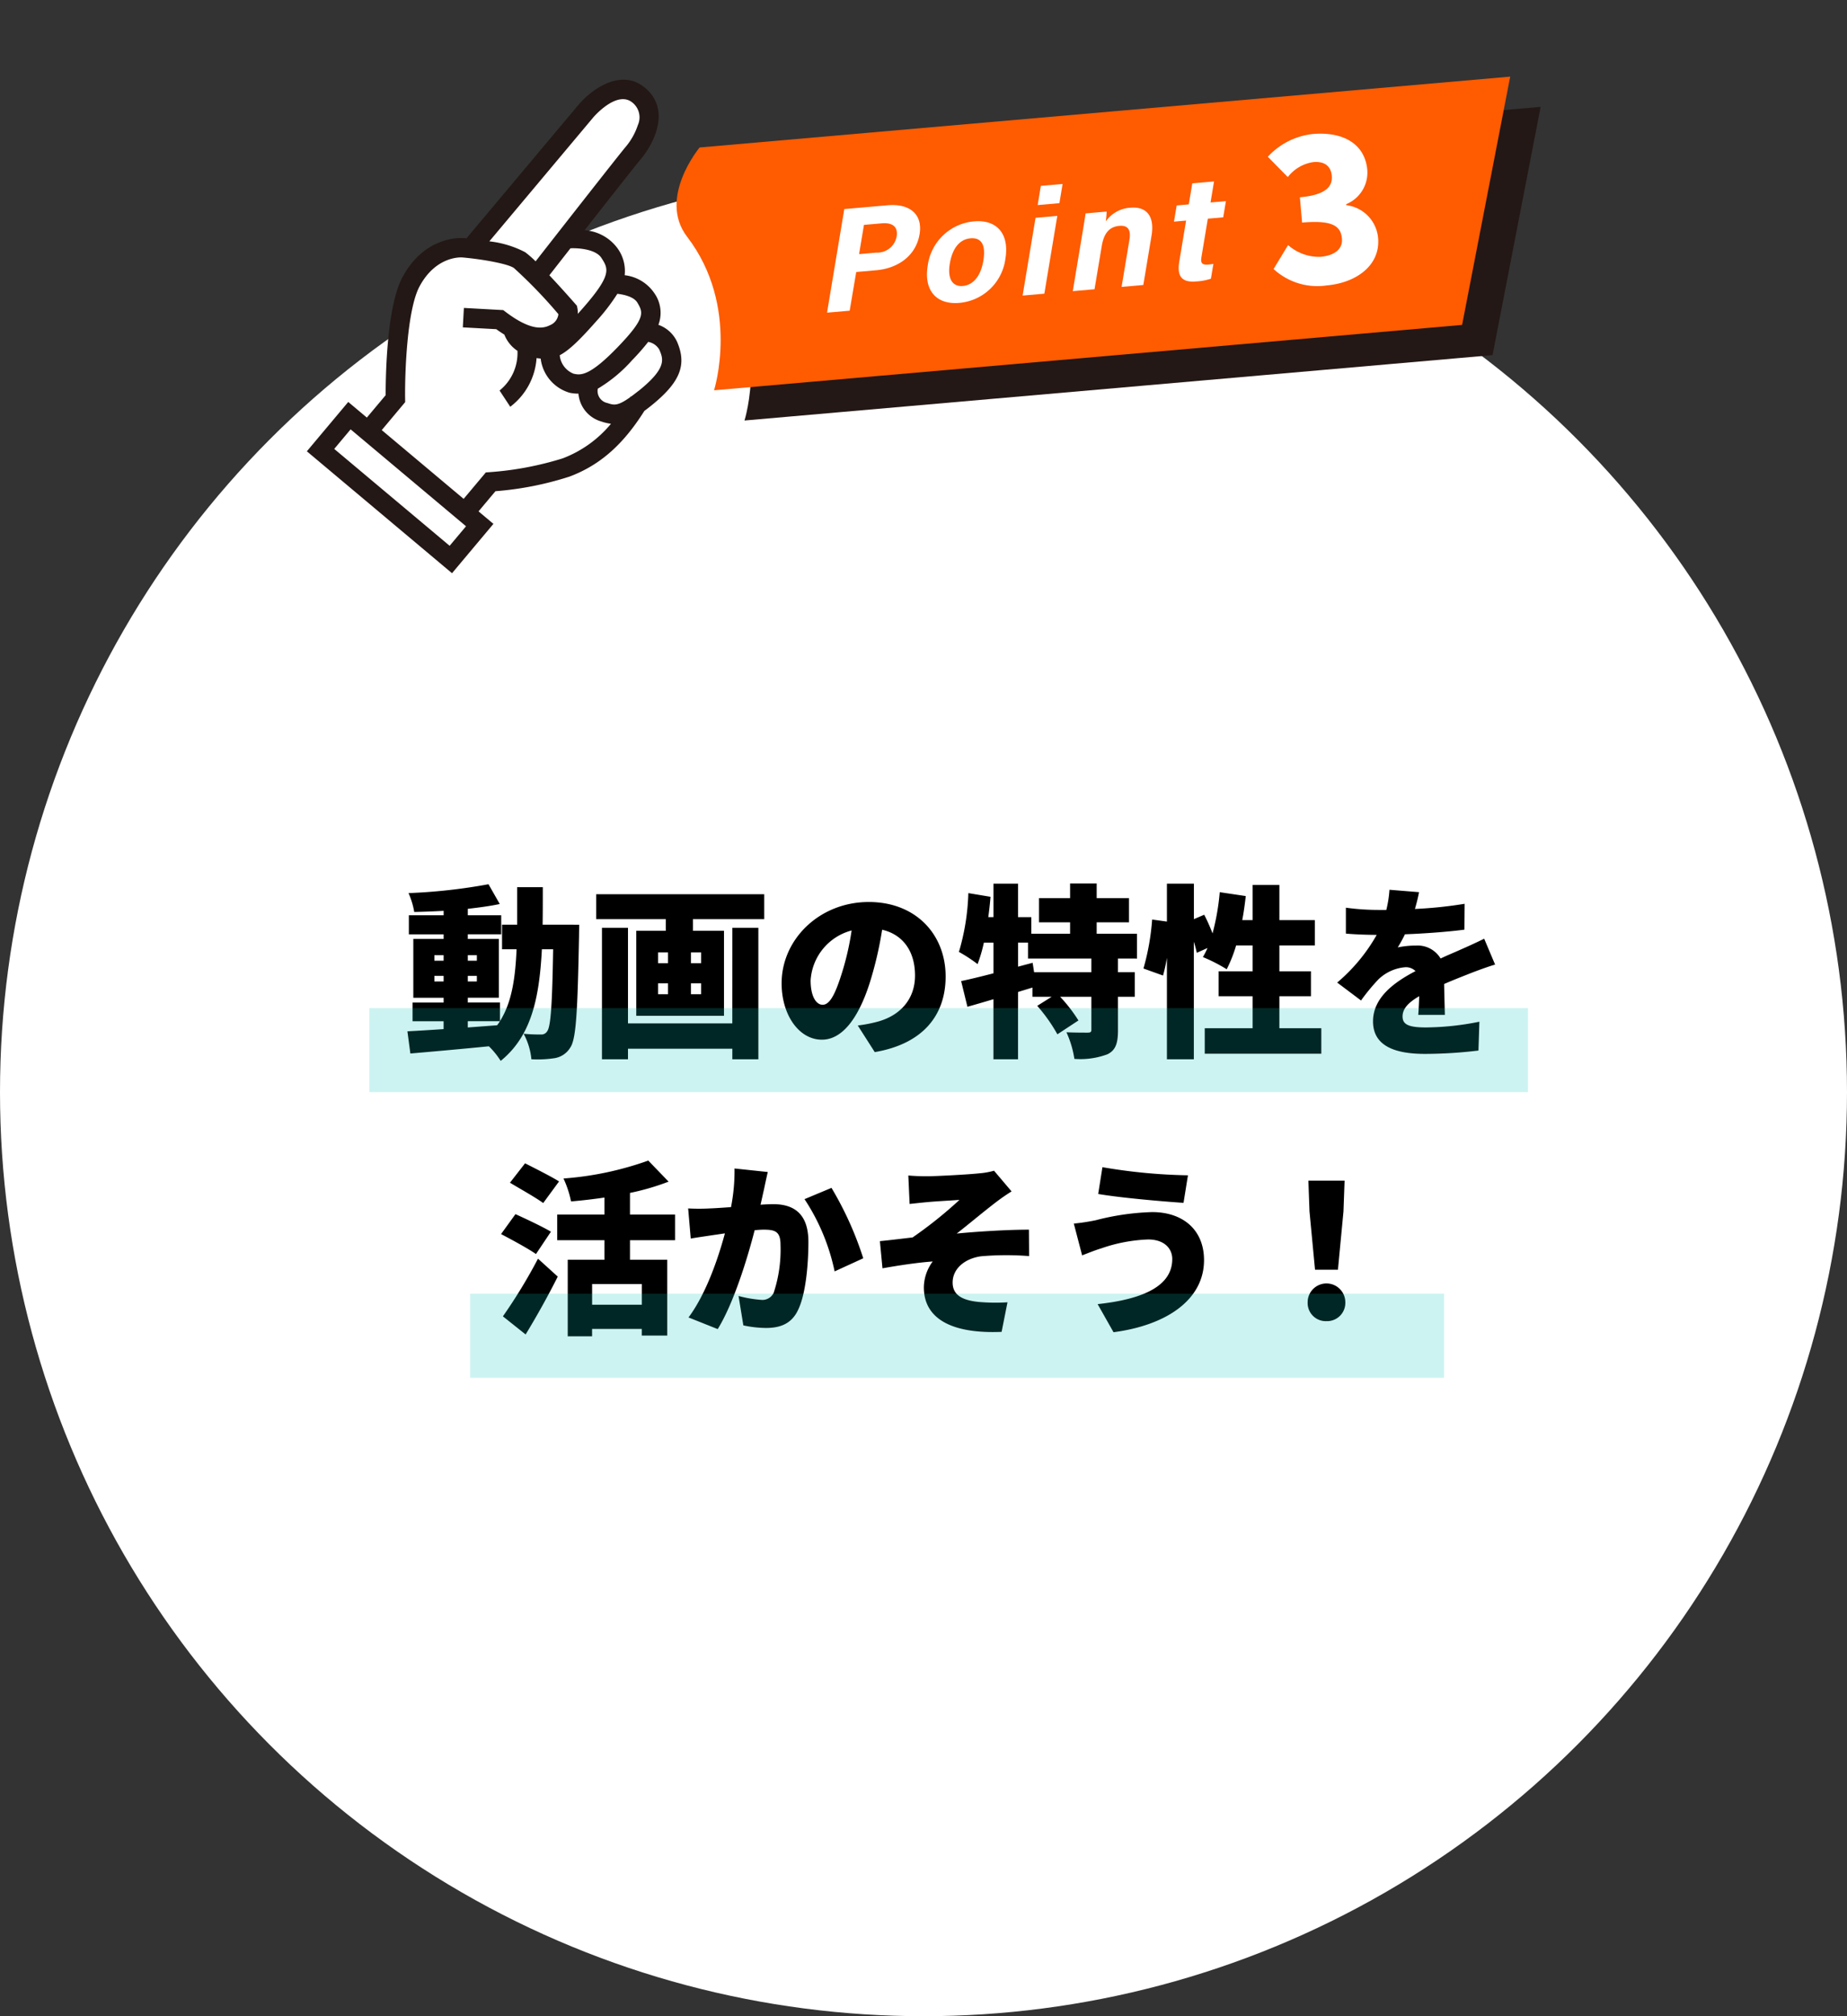
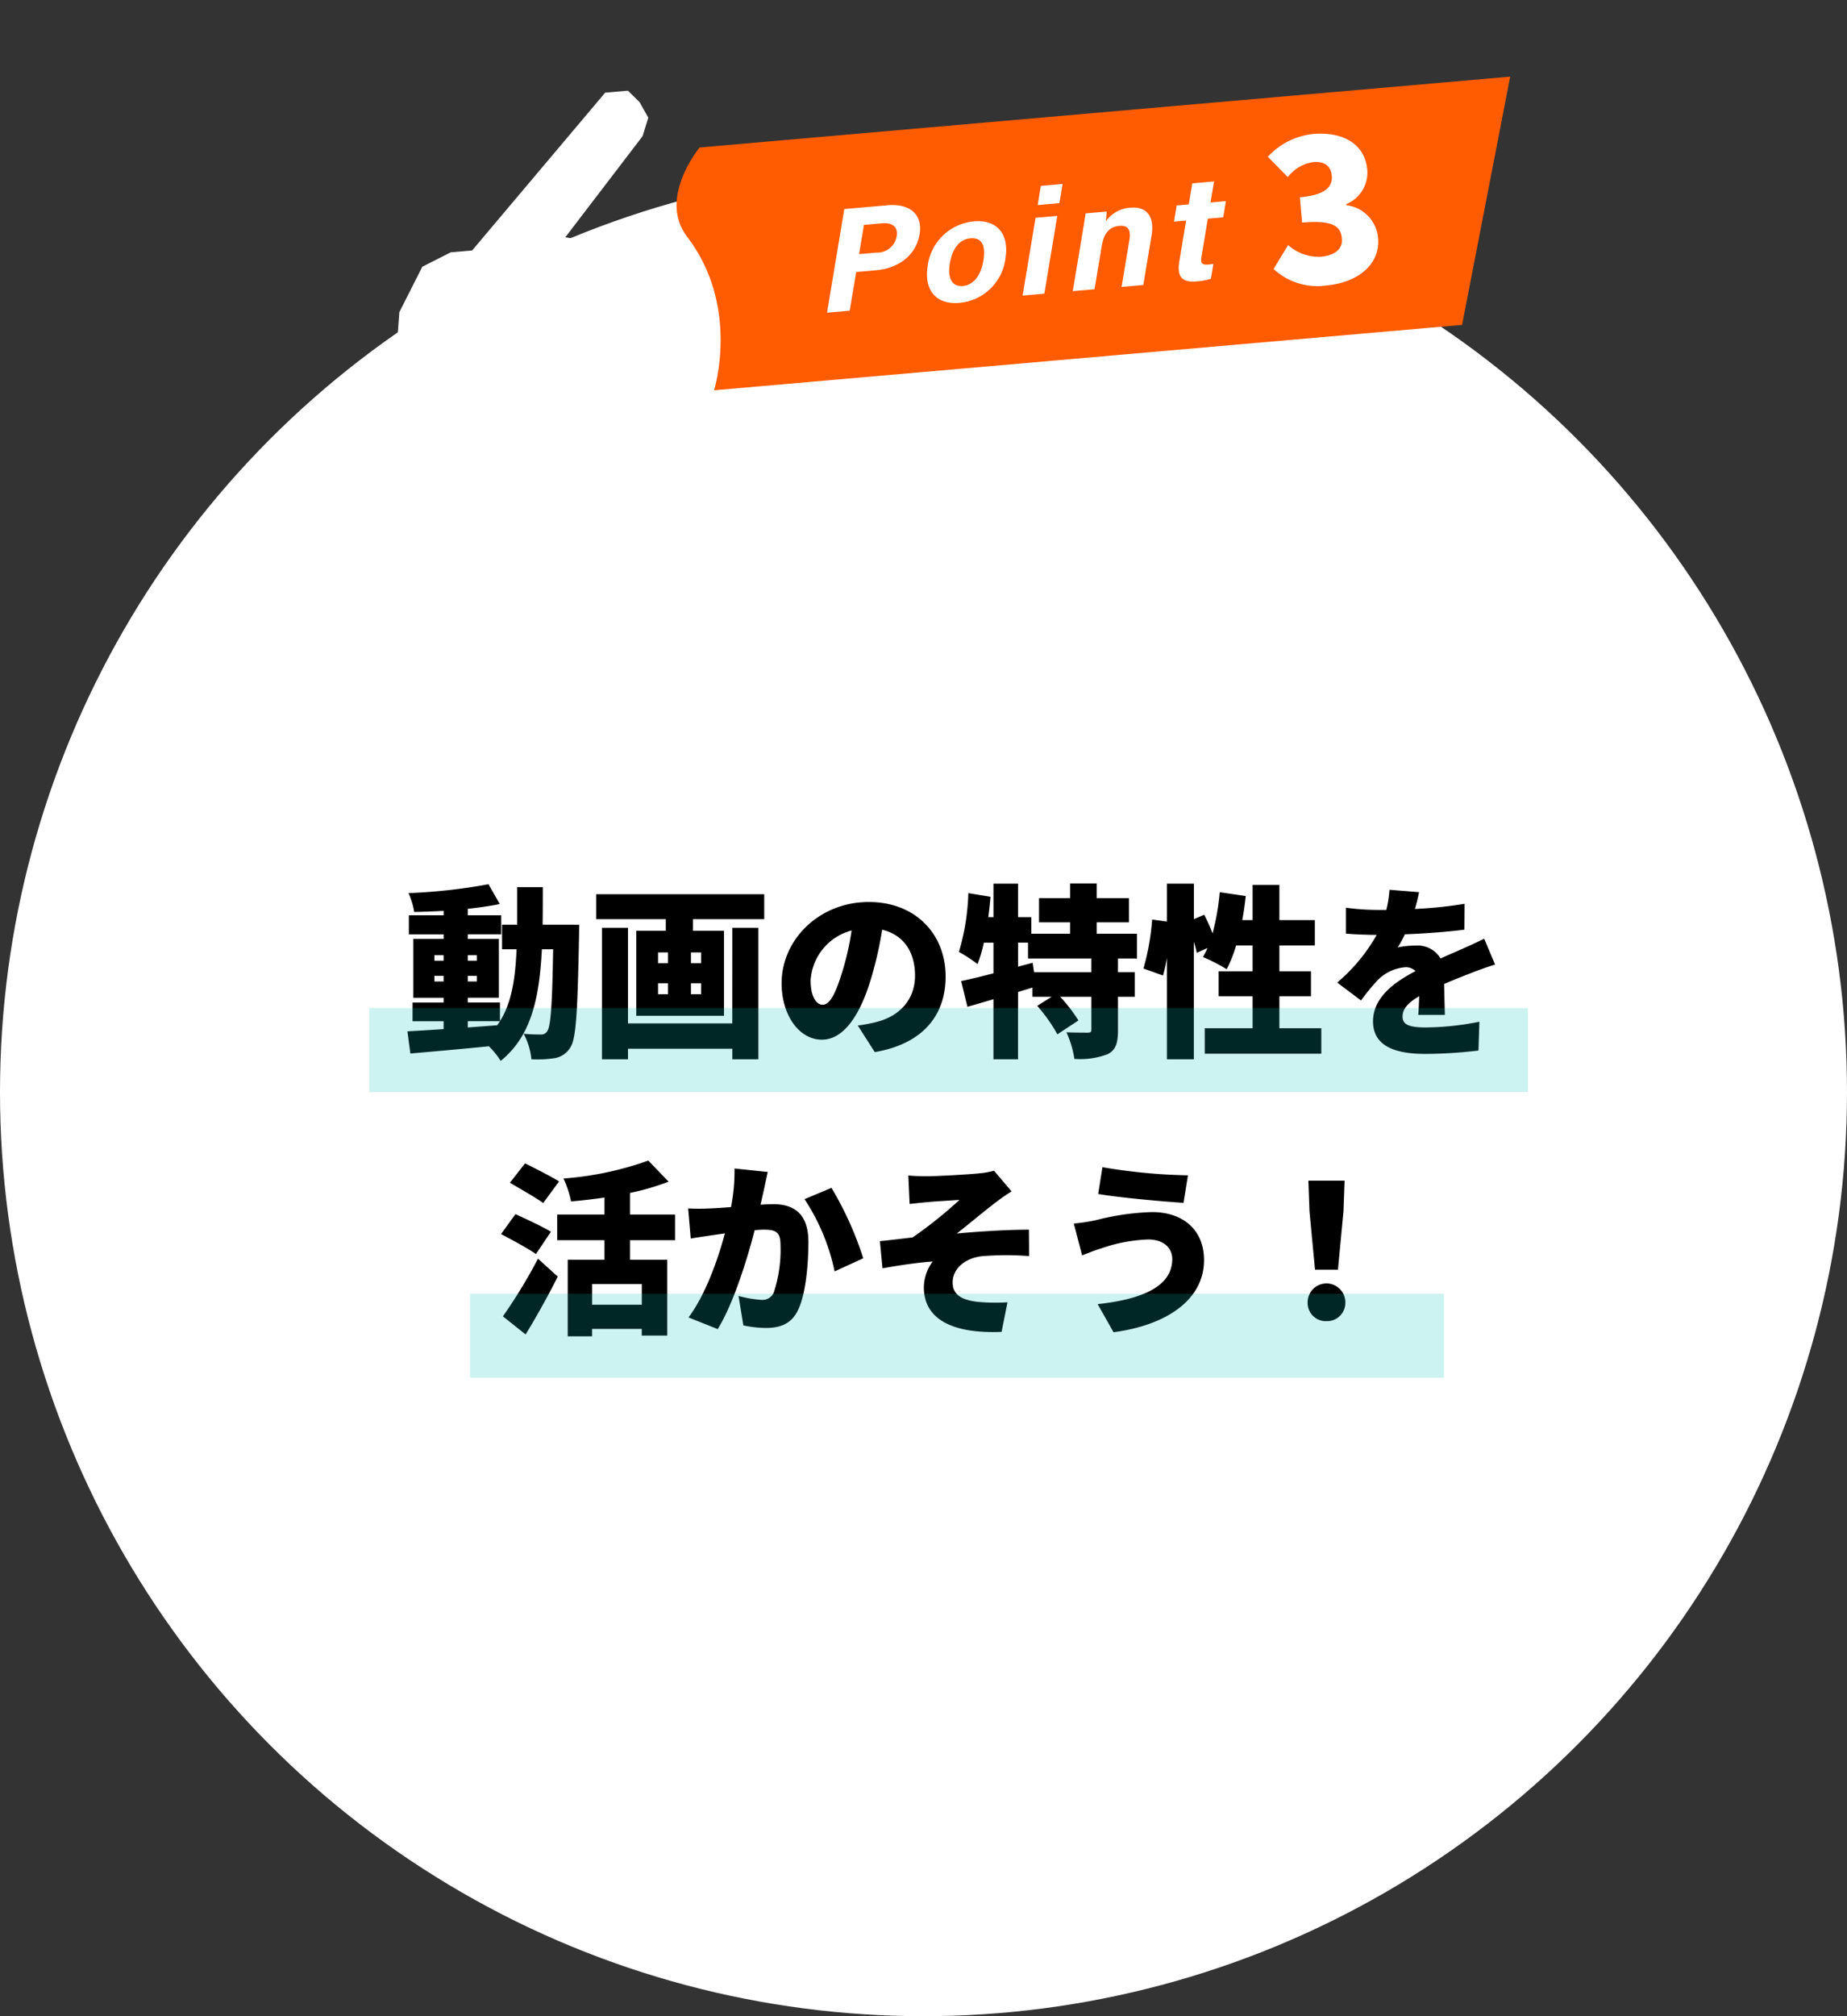
<svg xmlns="http://www.w3.org/2000/svg" width="220" height="240" viewBox="0 0 220 240">
  <rect x="0" y="0" width="220" height="240" fill="#333333" stroke="none" />
  <defs>
    <clipPath id="a">
      <rect width="150" height="56.778" fill="none" />
    </clipPath>
  </defs>
  <g transform="translate(-980 -2350)">
    <circle cx="110" cy="110" r="110" transform="translate(980 2370)" fill="#fff" />
    <g transform="matrix(0.996, -0.087, 0.087, 0.996, 1013, 2363.073)">
      <g transform="translate(0 0)" clip-path="url(#a)">
-         <path d="M3.363,0H100.3L92.019,28.949H2.559S6.579,19.3.951,10.453C-2.162,5.561,3.363,0,3.363,0" transform="translate(49.7 12.747)" fill="#231815" />
        <path d="M3.363,0H100.3L92.019,28.949H2.559S6.58,19.3.951,10.454C-2.162,5.561,3.363,0,3.363,0" transform="translate(46.4 8.847)" fill="#ff5b00" />
        <path d="M3.121,0H8.3c2.657,0,4.088,1.449,3.5,3.751-.678,2.632-3.046,3.839-5.514,3.839h-2.4L2.707,12.112H0ZM4.41,5.5H6.474A2.343,2.343,0,0,0,9.049,3.8c.322-1.249-.49-1.717-1.636-1.717H5.291Z" transform="translate(63.174 17.649)" fill="#fff" />
        <path d="M9.5,4.741A6.063,6.063,0,0,1,3.59,9.516C.677,9.516-.5,7.5.2,4.79A6.094,6.094,0,0,1,6.164,0C8.928,0,10.229,1.889,9.5,4.741m-6.653.017c-.451,1.751.06,2.787,1.313,2.787,1.272,0,2.247-1.037,2.693-2.771.49-1.9,0-2.8-1.294-2.8-1.206,0-2.216.865-2.712,2.788" transform="translate(75.406 20.457)" fill="#fff" />
        <path d="M2.343,3.731h2.6L2.6,12.823H0ZM3.3,0H5.9L5.326,2.245h-2.6Z" transform="translate(86.562 16.938)" fill="#fff" />
        <path d="M1.753,2.5c.2-.773.417-1.619.572-2.291H4.843a10.652,10.652,0,0,1-.2,1.159A3.846,3.846,0,0,1,7.721,0c1.886,0,2.794,1.234,2.205,3.519L8.436,9.3h-2.6L7.255,3.8c.262-1.021.1-1.762-1.045-1.762-1.1,0-1.89.595-2.3,2.2L2.6,9.3H0Z" transform="translate(92.562 20.457)" fill="#fff" />
        <path d="M.488,2.462H1.935L2.57,0h2.6L4.536,2.462H6.375L5.888,4.354H4.048L2.892,8.843c-.178.69-.029.958.746.958a5.073,5.073,0,0,0,.6-.028l-.446,1.733A6.594,6.594,0,0,1,2,11.678c-1.832,0-2.192-.949-1.783-2.54L1.448,4.354H0Z" transform="translate(105.294 18.206)" fill="#fff" />
        <path d="M0,39.345l3.732-3.519,1.919,1.76,3.5-3.039L10.876,23.9l3.2-5.153,3.519-1.412h2.559L37.579,0H40.3L41.57,1.492l.867,1.919L41.57,5.545,31.348,16.74l2.24.594,2.985,1.646.533,1.948-.533,1.792,1.705.524,1.3,1.279.624,1.432.107,2.612,1.265,1.439,1.294,2.368-.747,1.746-2.543,1.813-2.681,2.522-1.6,1.873L31.241,43.5l-4.8,1.213H21.432l-1.919.6L16.573,48.5l1.766,1.508-4.051,3.811Z" transform="translate(1.542 1.367)" fill="#fff" />
-         <path d="M0,40.813,15.966,56.778l5.424-5.424-1.637-1.637L21.969,47.5a38.2,38.2,0,0,0,8.942-.966c3.716-1.034,6.685-3.218,9.563-7.011.254-.155.516-.322.8-.511,3.724-2.481,4.754-4.474,3.8-7.35a3.858,3.858,0,0,0-2.04-2.206,4.054,4.054,0,0,0-.167-3.819,4.943,4.943,0,0,0-3.322-2.415A4.6,4.6,0,0,0,38.94,19.9a5.308,5.308,0,0,0-3.687-2.428C38.408,14.1,41.976,10.3,42.679,9.6c1.786-1.788,4.056-5.566,1.228-8.393-2.672-2.669-6.456-.3-8.086,1.33L21.184,17.17l.053.053-.362-.067c-.17-.034-4.568-.8-7.718,3.983-2.211,3.356-3.05,11.8-3.223,13.834L7.471,37.435,5.424,35.388ZM41.041,7.958c-1.153,1.153-9.434,10.026-11.923,12.694a12.175,12.175,0,0,0-1.147-1.193A12.121,12.121,0,0,0,23.834,17.8L37.459,4.172c.029-.029,3.1-3.043,4.81-1.33a2.248,2.248,0,0,1,.395,2.71,7.812,7.812,0,0,1-1.622,2.407M34.131,26.8c-.194.185-.374.353-.551.518a3.107,3.107,0,0,0,.015-.659l-.035-.307-.181-.249c-.23-.314-1.48-2.018-2.775-3.653.564-.605,1.575-1.689,2.785-2.983.814.025,2.982.331,3.577,1.468.713,1.363,1.108,2.115-2.835,5.866m3.888,4.836c-3.755,3.275-4.754,2.98-5.554,2.74a2.627,2.627,0,0,1-1.457-2.338c1.123-.466,2.472-1.543,4.659-3.623a23.7,23.7,0,0,0,2.817-3.065c.846.172,1.95.546,2.29,1.268.562,1.2.872,1.855-2.755,5.018m1.97,5.446c-.368.244-.686.445-.971.616l-.039-.028c-.024.033-.049.061-.073.094-1.583.929-1.994.757-2.739.436a1.46,1.46,0,0,1-.988-1.8,17.311,17.311,0,0,0,4.361-3.016,26.967,26.967,0,0,0,2.107-2.011,1.924,1.924,0,0,1,1.23,1.017c.386,1.167.752,2.27-2.888,4.7M18.115,48.08,9.108,39.073,12.177,36l.031-.43c.2-2.747,1.108-10.468,2.883-13.162,2.309-3.508,5.336-2.985,5.367-2.978,2.377.42,5.344,1.223,6.017,1.792a57.58,57.58,0,0,1,4.8,5.932,1.6,1.6,0,0,1-1.106,1.218c-.86.344-2.329.507-5.138-2.035L24.77,26.1l-4.648-.664-.328,2.293,3.954.564c.3.266.6.5.9.726a4.13,4.13,0,0,0,1.388,2.062A5.725,5.725,0,0,1,23.5,35.6l1.1,2.038a7.9,7.9,0,0,0,3.627-5.5h0c.169.042.325.07.483.1a4.843,4.843,0,0,0,3.1,4.361,5.492,5.492,0,0,0,1.02.193,3.774,3.774,0,0,0,2.421,3.536,5.962,5.962,0,0,0,1.127.373,13.841,13.841,0,0,1-6.085,3.6,38.259,38.259,0,0,1-8.777.88l-.491-.01ZM15.966,53.5,3.274,40.813l2.149-2.15L18.115,51.354Z" transform="translate(0 -0.001)" fill="#231815" />
        <path d="M0,15.606l1.969-2.689A5.559,5.559,0,0,0,5.69,14.646c1.657,0,2.737-.673,2.737-1.921,0-1.465-.817-2.33-4.562-2.33V7.371c3.049,0,4.009-.913,4.009-2.209,0-1.177-.72-1.825-2.041-1.825A4.685,4.685,0,0,0,2.641,4.85L.48,2.233A8.543,8.543,0,0,1,6.026,0c3.7,0,6.122,1.753,6.122,4.826A4.062,4.062,0,0,1,9.292,8.668v.12a4.322,4.322,0,0,1,3.434,4.226c0,3.265-3.05,5.09-6.6,5.09A7.667,7.667,0,0,1,0,15.606" transform="translate(116.624 13.606)" fill="#fff" />
      </g>
    </g>
    <g transform="translate(200)">
      <path d="M31.722,23.558H35.55c-.11.176-.22.33-.33.484l-3.5.264Zm-3.982-4.73v-.66h1.1v.66Zm5.06,0H31.722v-.66H32.8ZM27.74,15.7h1.1v.66h-1.1Zm5.06,0v.66H31.722V15.7Zm7.832-3.63c.022-1.408.022-2.9.022-4.466H37.6v4.466h-1.8V15H37.53c-.154,3.542-.594,6.358-1.98,8.558V21.336H31.722v-.572h3.7v-7h-3.7v-.55H35.7V10.952H31.722v-.77c1.364-.154,2.662-.33,3.806-.572L34.186,7.256A66.572,66.572,0,0,1,24.66,8.312a9.4,9.4,0,0,1,.682,2.244c1.122-.022,2.31-.066,3.5-.132v.528H24.7v2.266H28.84v.55H25.232v7H28.84v.572h-3.7v2.222h3.7V24.5c-1.628.11-3.1.2-4.312.264l.352,2.64c2.574-.22,6.006-.528,9.35-.858a9.39,9.39,0,0,1,1.408,1.738c3.608-2.926,4.6-7.348,4.906-13.288h1.342c-.11,6.6-.286,9.174-.7,9.746a.8.8,0,0,1-.748.4,20.115,20.115,0,0,1-2.068-.088,7.931,7.931,0,0,1,.924,3.036,13.255,13.255,0,0,0,2.772-.132,2.669,2.669,0,0,0,1.87-1.276c.7-1.034.858-4.334,1.034-13.244,0-.374.022-1.364.022-1.364ZM63.226,23.822H50.8V12.448h-3.1V28.09h3.1V26.836h12.43V28.09h3.1V12.448h-3.1ZM59.508,16.65H58.3V15.374h1.21Zm0,3.7H58.3v-1.3h1.21Zm-5.126-1.3H55.57v1.3H54.382Zm0-3.674H55.57V16.65H54.382Zm-7.37-6.93v2.97h8.294V12.8h-3.52V22.92h10.45V12.8h-3.7V11.414h8.492V8.444Zm41.624,9.79c0-4.994-3.542-8.866-9.152-8.866-5.874,0-10.384,4.444-10.384,9.68,0,3.762,2.068,6.71,4.8,6.71,2.6,0,4.576-2.948,5.874-7.348a43.785,43.785,0,0,0,1.3-5.742c2.53.594,3.916,2.618,3.916,5.456,0,2.9-1.87,4.862-4.664,5.544a16.741,16.741,0,0,1-2.156.4l2.024,3.168C85.908,26.264,88.636,22.876,88.636,18.234ZM72.554,18.7a6.56,6.56,0,0,1,4.884-5.94,32.658,32.658,0,0,1-1.122,4.95c-.792,2.552-1.452,3.894-2.332,3.894C73.214,21.6,72.554,20.61,72.554,18.7Zm33.44-.968h-6.82L99,16.606l-1.738.462v-2.86h1.188V16.1h7.546Zm5.434-1.628V13.152h-4.8V11.788h3.85V8.906h-3.85V7.168h-3.168V8.906h-3.7v2.882h3.7v1.364h-4.62v-1.98H97.26V7.19H94.334v3.982h-.616c.11-.814.2-1.628.264-2.42l-2.64-.44a27.364,27.364,0,0,1-1.122,7,18.442,18.442,0,0,1,2.222,1.452,17.9,17.9,0,0,0,.748-2.552h1.144V17.86c-1.452.374-2.772.7-3.85.924l.748,3.058c.946-.264,2-.572,3.1-.9v7.15H97.26V20.082l1.716-.528v1.1h2.288l-1.716,1.078a19.409,19.409,0,0,1,2.4,3.388l2.508-1.65a18.447,18.447,0,0,0-2.178-2.816h3.718V24.57c0,.286-.11.352-.462.352s-1.562,0-2.508-.044a11.9,11.9,0,0,1,.946,3.168,9.232,9.232,0,0,0,3.938-.55c.99-.484,1.254-1.342,1.254-2.86V20.654h2V17.728h-2V16.1Zm16.962,8.294V20.588h3.762v-2.97H128.39v-3.08h4.224V11.524H128.39V7.344H125.2v4.18h-1.232c.176-.924.308-1.892.418-2.86l-3.1-.462a28.149,28.149,0,0,1-.858,4.906,22.647,22.647,0,0,0-.99-2.222l-1.232.528V7.19h-3.212V11.7l-1.76-.242a28.677,28.677,0,0,1-1.034,5.83l2.332.836a20.493,20.493,0,0,0,.462-2.112V28.09H118.2V14.1a12.121,12.121,0,0,1,.352,1.32l1.276-.572a9.844,9.844,0,0,1-.55,1.078,19.1,19.1,0,0,1,2.838,1.452,16.582,16.582,0,0,0,1.122-2.838H125.2v3.08h-4.048v2.97H125.2v3.806h-5.7V27.43h13.882V24.394ZM145.022,8.2l-3.52-.286a13.845,13.845,0,0,1-.374,2.4h-.858a28.962,28.962,0,0,1-3.96-.264v3.08c1.166.11,2.772.154,3.674.154a20.844,20.844,0,0,1-4.708,5.676l2.838,2.134a24.275,24.275,0,0,1,2.046-2.486,5.194,5.194,0,0,1,3.234-1.474,1.619,1.619,0,0,1,1.21.462c-2.442,1.276-5.06,3.1-5.06,5.984,0,2.926,2.6,3.872,6.2,3.872a53.738,53.738,0,0,0,6.358-.4l.11-3.432a33.135,33.135,0,0,1-6.4.682c-2.068,0-2.75-.374-2.75-1.3,0-.88.594-1.606,1.98-2.42-.022.836-.066,1.65-.11,2.222H148.1c-.022-.99-.066-2.464-.088-3.674,1.166-.506,2.244-.924,3.08-1.254s2.222-.836,2.992-1.056l-1.3-3.08c-.946.462-1.848.88-2.816,1.3-.77.352-1.5.638-2.376,1.056a3.182,3.182,0,0,0-2.926-1.54,10.714,10.714,0,0,0-2.178.22,16.635,16.635,0,0,0,.858-1.562c2.332-.088,5.038-.286,7.084-.55l.022-3.08a50.793,50.793,0,0,1-5.918.616C144.78,9.368,144.934,8.686,145.022,8.2ZM42.59,42.632c-.946-.594-2.882-1.562-4.048-2.156l-1.8,2.31c1.21.726,3.1,1.782,3.96,2.42Zm-.968,5.984c-.99-.594-3.014-1.54-4.224-2.09L35.682,48.9c1.3.682,3.256,1.738,4.158,2.376ZM38.608,60.848c1.342-2.2,2.662-4.576,3.828-6.886l-2.354-2.134a62.624,62.624,0,0,1-4.18,6.864Zm13.838-3.542H46.528V54.842h5.918Zm3.96-7.678V46.57H51.038V44a28.986,28.986,0,0,0,4.6-1.342l-2.42-2.508a38.26,38.26,0,0,1-10.1,2.134,12.029,12.029,0,0,1,.9,2.728c1.3-.11,2.64-.264,3.982-.462V46.57H42.37v3.058H48V51.96H43.624v9.108h2.9v-.88h5.918v.792h3.036V51.96H51.038V49.628ZM67.45,41.51l-3.96-.418a22.27,22.27,0,0,1-.418,4.6c-.99.066-1.892.132-2.53.154a25.113,25.113,0,0,1-2.574,0l.308,3.586c.726-.132,2-.308,2.706-.418.308-.044.792-.11,1.364-.2-.814,3.014-2.244,7.194-4.334,10.01l3.476,1.386c1.87-3.014,3.52-8.338,4.4-11.77q.66-.066,1.056-.066c1.364,0,2.024.2,2.024,1.8a16.342,16.342,0,0,1-.814,5.72,1.489,1.489,0,0,1-1.5.836,14.309,14.309,0,0,1-2.684-.462l.572,3.5a13.372,13.372,0,0,0,2.684.308c1.782,0,3.08-.55,3.828-2.134C72,56.008,72.29,52.4,72.29,49.826c0-3.3-1.672-4.488-4.2-4.488-.4,0-.9.022-1.5.066.132-.572.264-1.188.4-1.782C67.12,43.006,67.3,42.17,67.45,41.51ZM75.04,43.4l-3.212,1.342a24.8,24.8,0,0,1,3.586,8.6l3.41-1.562A40.114,40.114,0,0,0,75.04,43.4Zm9.152-1.474.154,3.388c.814-.088,1.606-.176,2.134-.22.88-.088,2.948-.2,3.806-.264A50.711,50.711,0,0,1,84.7,49.3c-1.166.132-2.728.33-3.894.44l.308,3.234c1.98-.352,4.158-.682,5.984-.814a5.257,5.257,0,0,0-1.056,3.08c0,3.828,3.476,5.544,9.262,5.3l.7-3.52a23.087,23.087,0,0,1-3.454-.044c-1.958-.2-3.08-.836-3.08-2.31,0-1.65,1.452-2.86,3.388-3.124a34.835,34.835,0,0,1,5.72-.022l-.022-3.146c-2.4,0-5.874.2-8.6.462,1.364-1.056,2.948-2.4,4.488-3.586a24.527,24.527,0,0,1,2.046-1.43L94.4,41.356a8.735,8.735,0,0,1-1.716.308c-1.386.154-5.28.352-6.2.352C85.688,42.016,84.984,41.994,84.192,41.928Zm31.438,9.944c0,3.168-3.366,4.774-8.888,5.368l1.892,3.344c6.358-.836,10.78-3.894,10.78-8.58,0-3.608-2.508-5.72-6.182-5.72a29.931,29.931,0,0,0-6.71.968,24.135,24.135,0,0,1-2.618.4l.99,3.784c.682-.264,1.672-.66,2.288-.836a18.925,18.925,0,0,1,5.566-1.056C114.706,49.54,115.63,50.64,115.63,51.872Zm-8.316-10.934-.506,3.19c2.552.44,7.524.88,10.164,1.056l.528-3.278A66.327,66.327,0,0,1,107.314,40.938Zm25.322,12.21h2.728l.66-6.952.132-3.652h-4.312l.132,3.652ZM134,59.264a2.173,2.173,0,0,0,2.244-2.244,2.244,2.244,0,0,0-4.488,0A2.161,2.161,0,0,0,134,59.264Z" transform="translate(804 2448)" />
      <rect width="138" height="10" transform="translate(824 2470)" fill="#00c6bc" opacity="0.2" style="mix-blend-mode:multiply;isolation:isolate" />
      <rect width="116" height="10" transform="translate(836 2504)" fill="#00c6bc" opacity="0.2" style="mix-blend-mode:multiply;isolation:isolate" />
    </g>
  </g>
</svg>